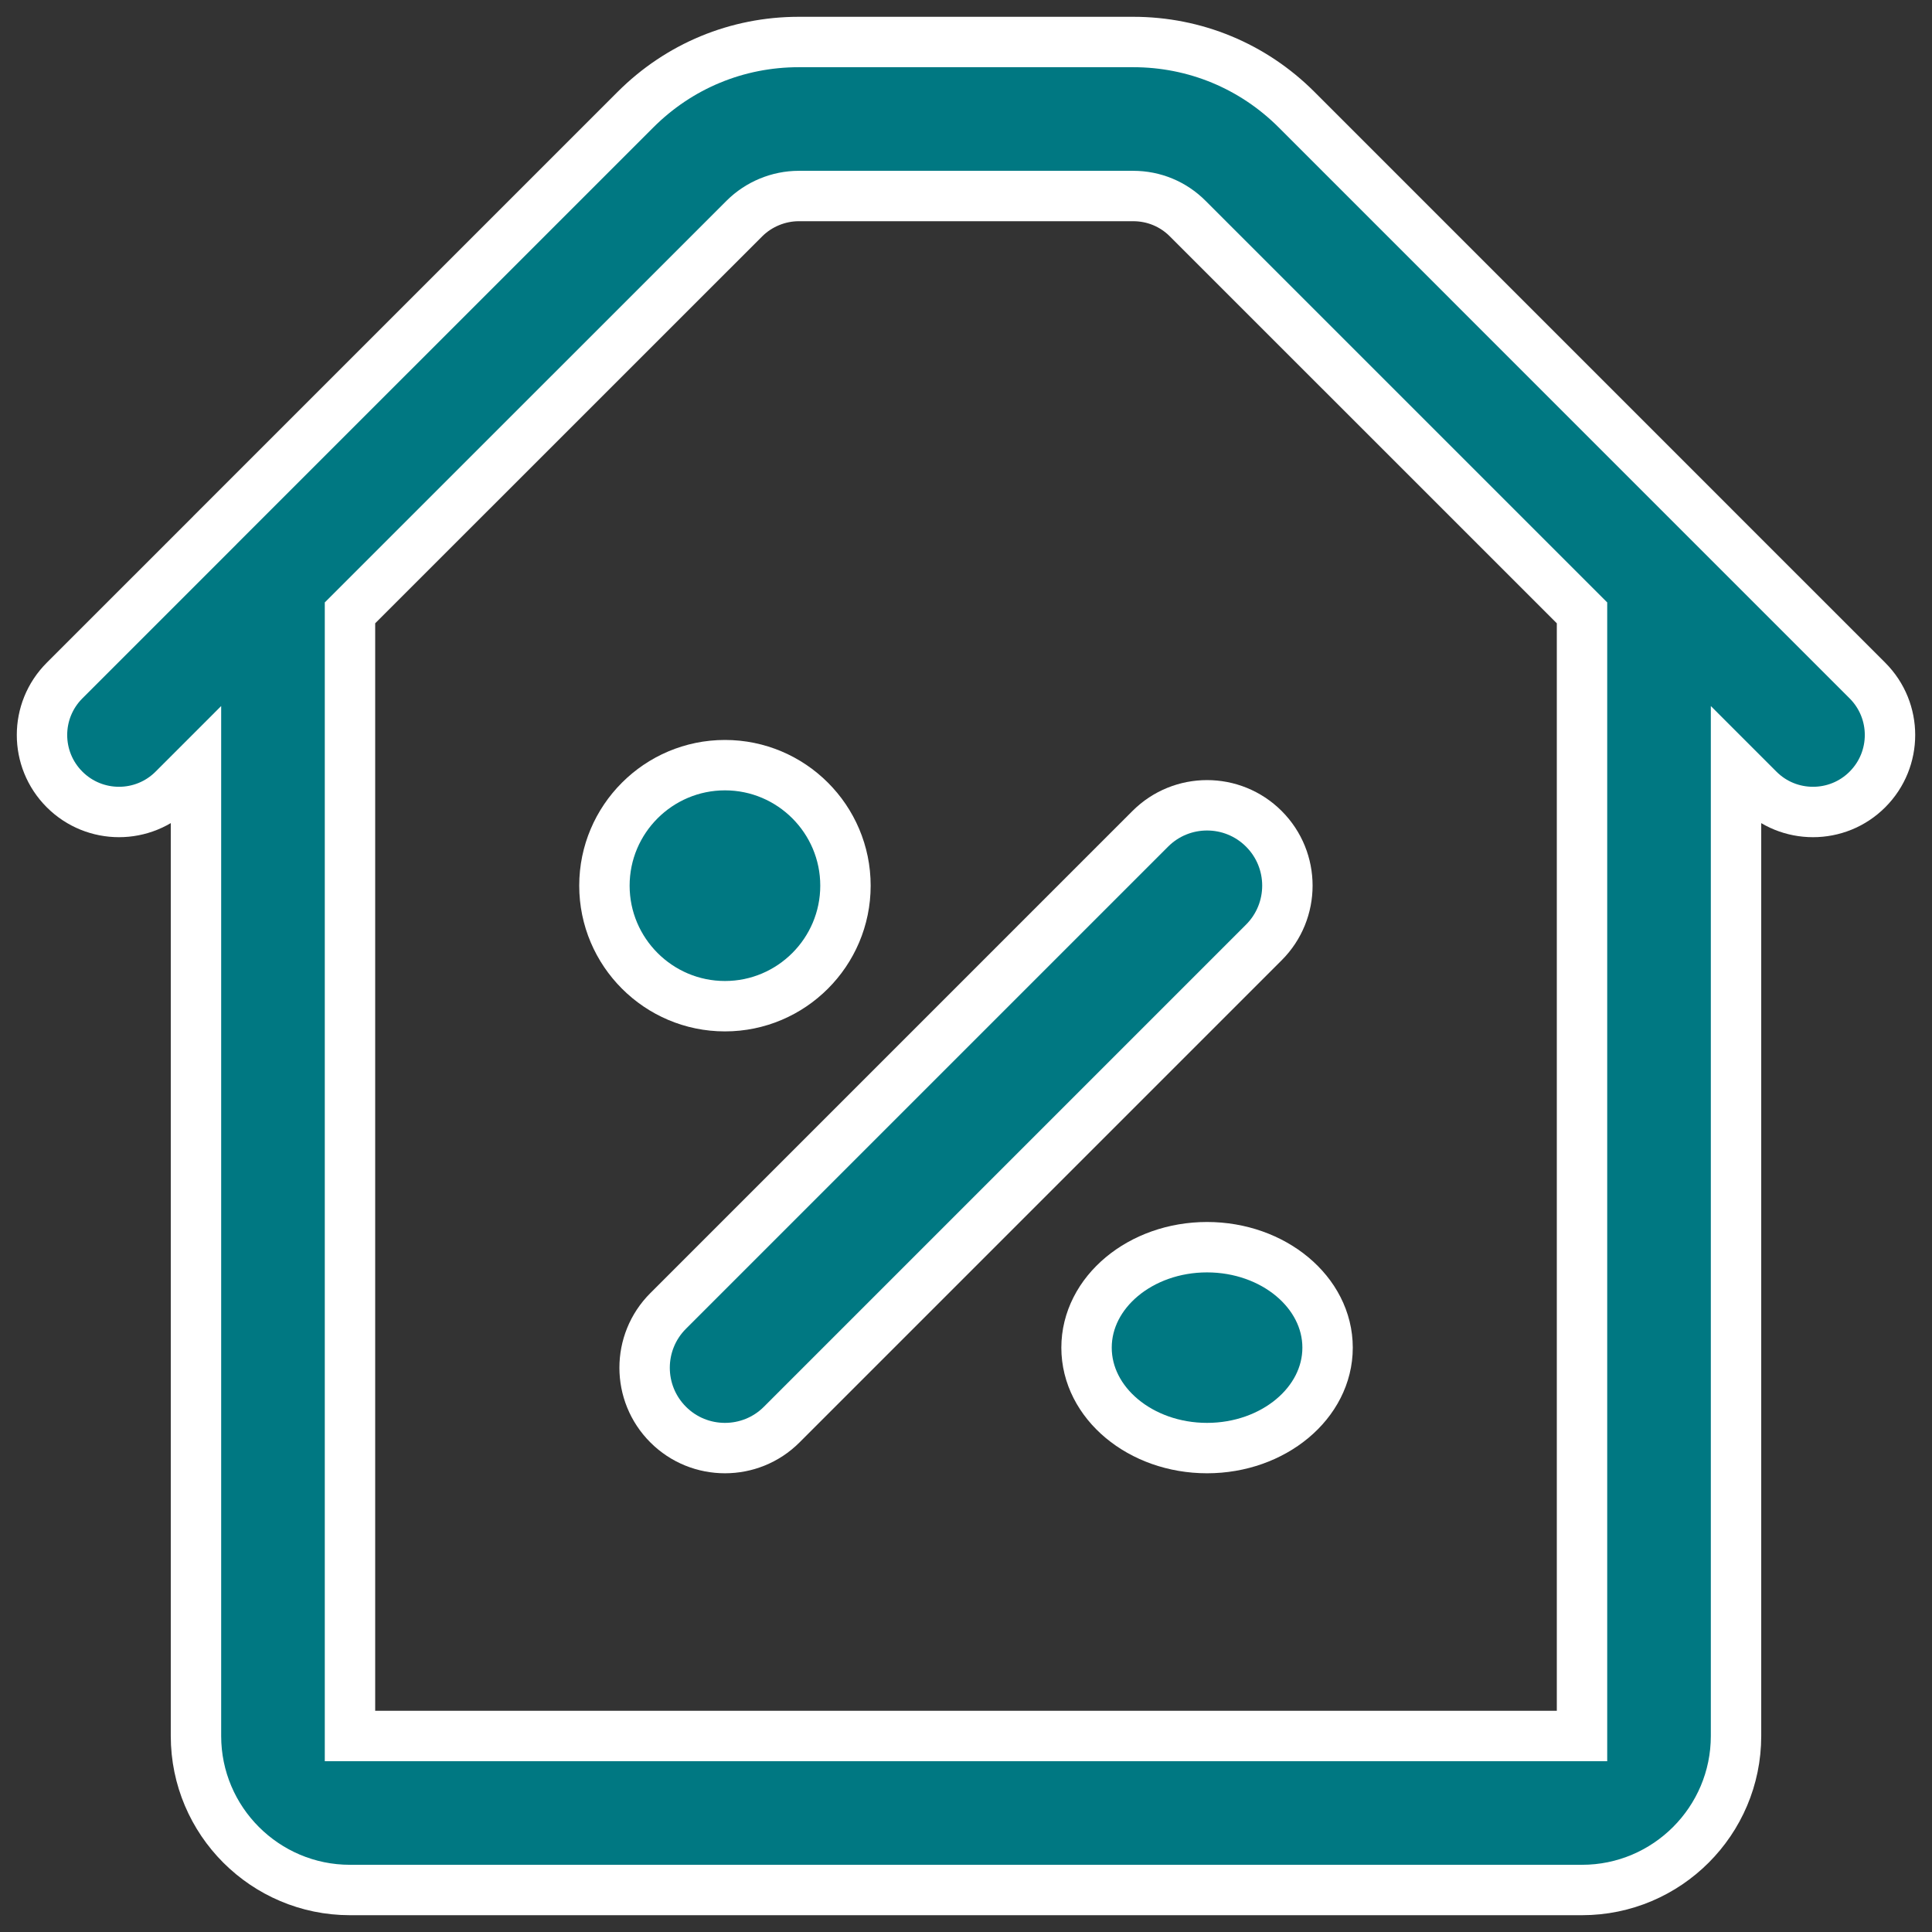
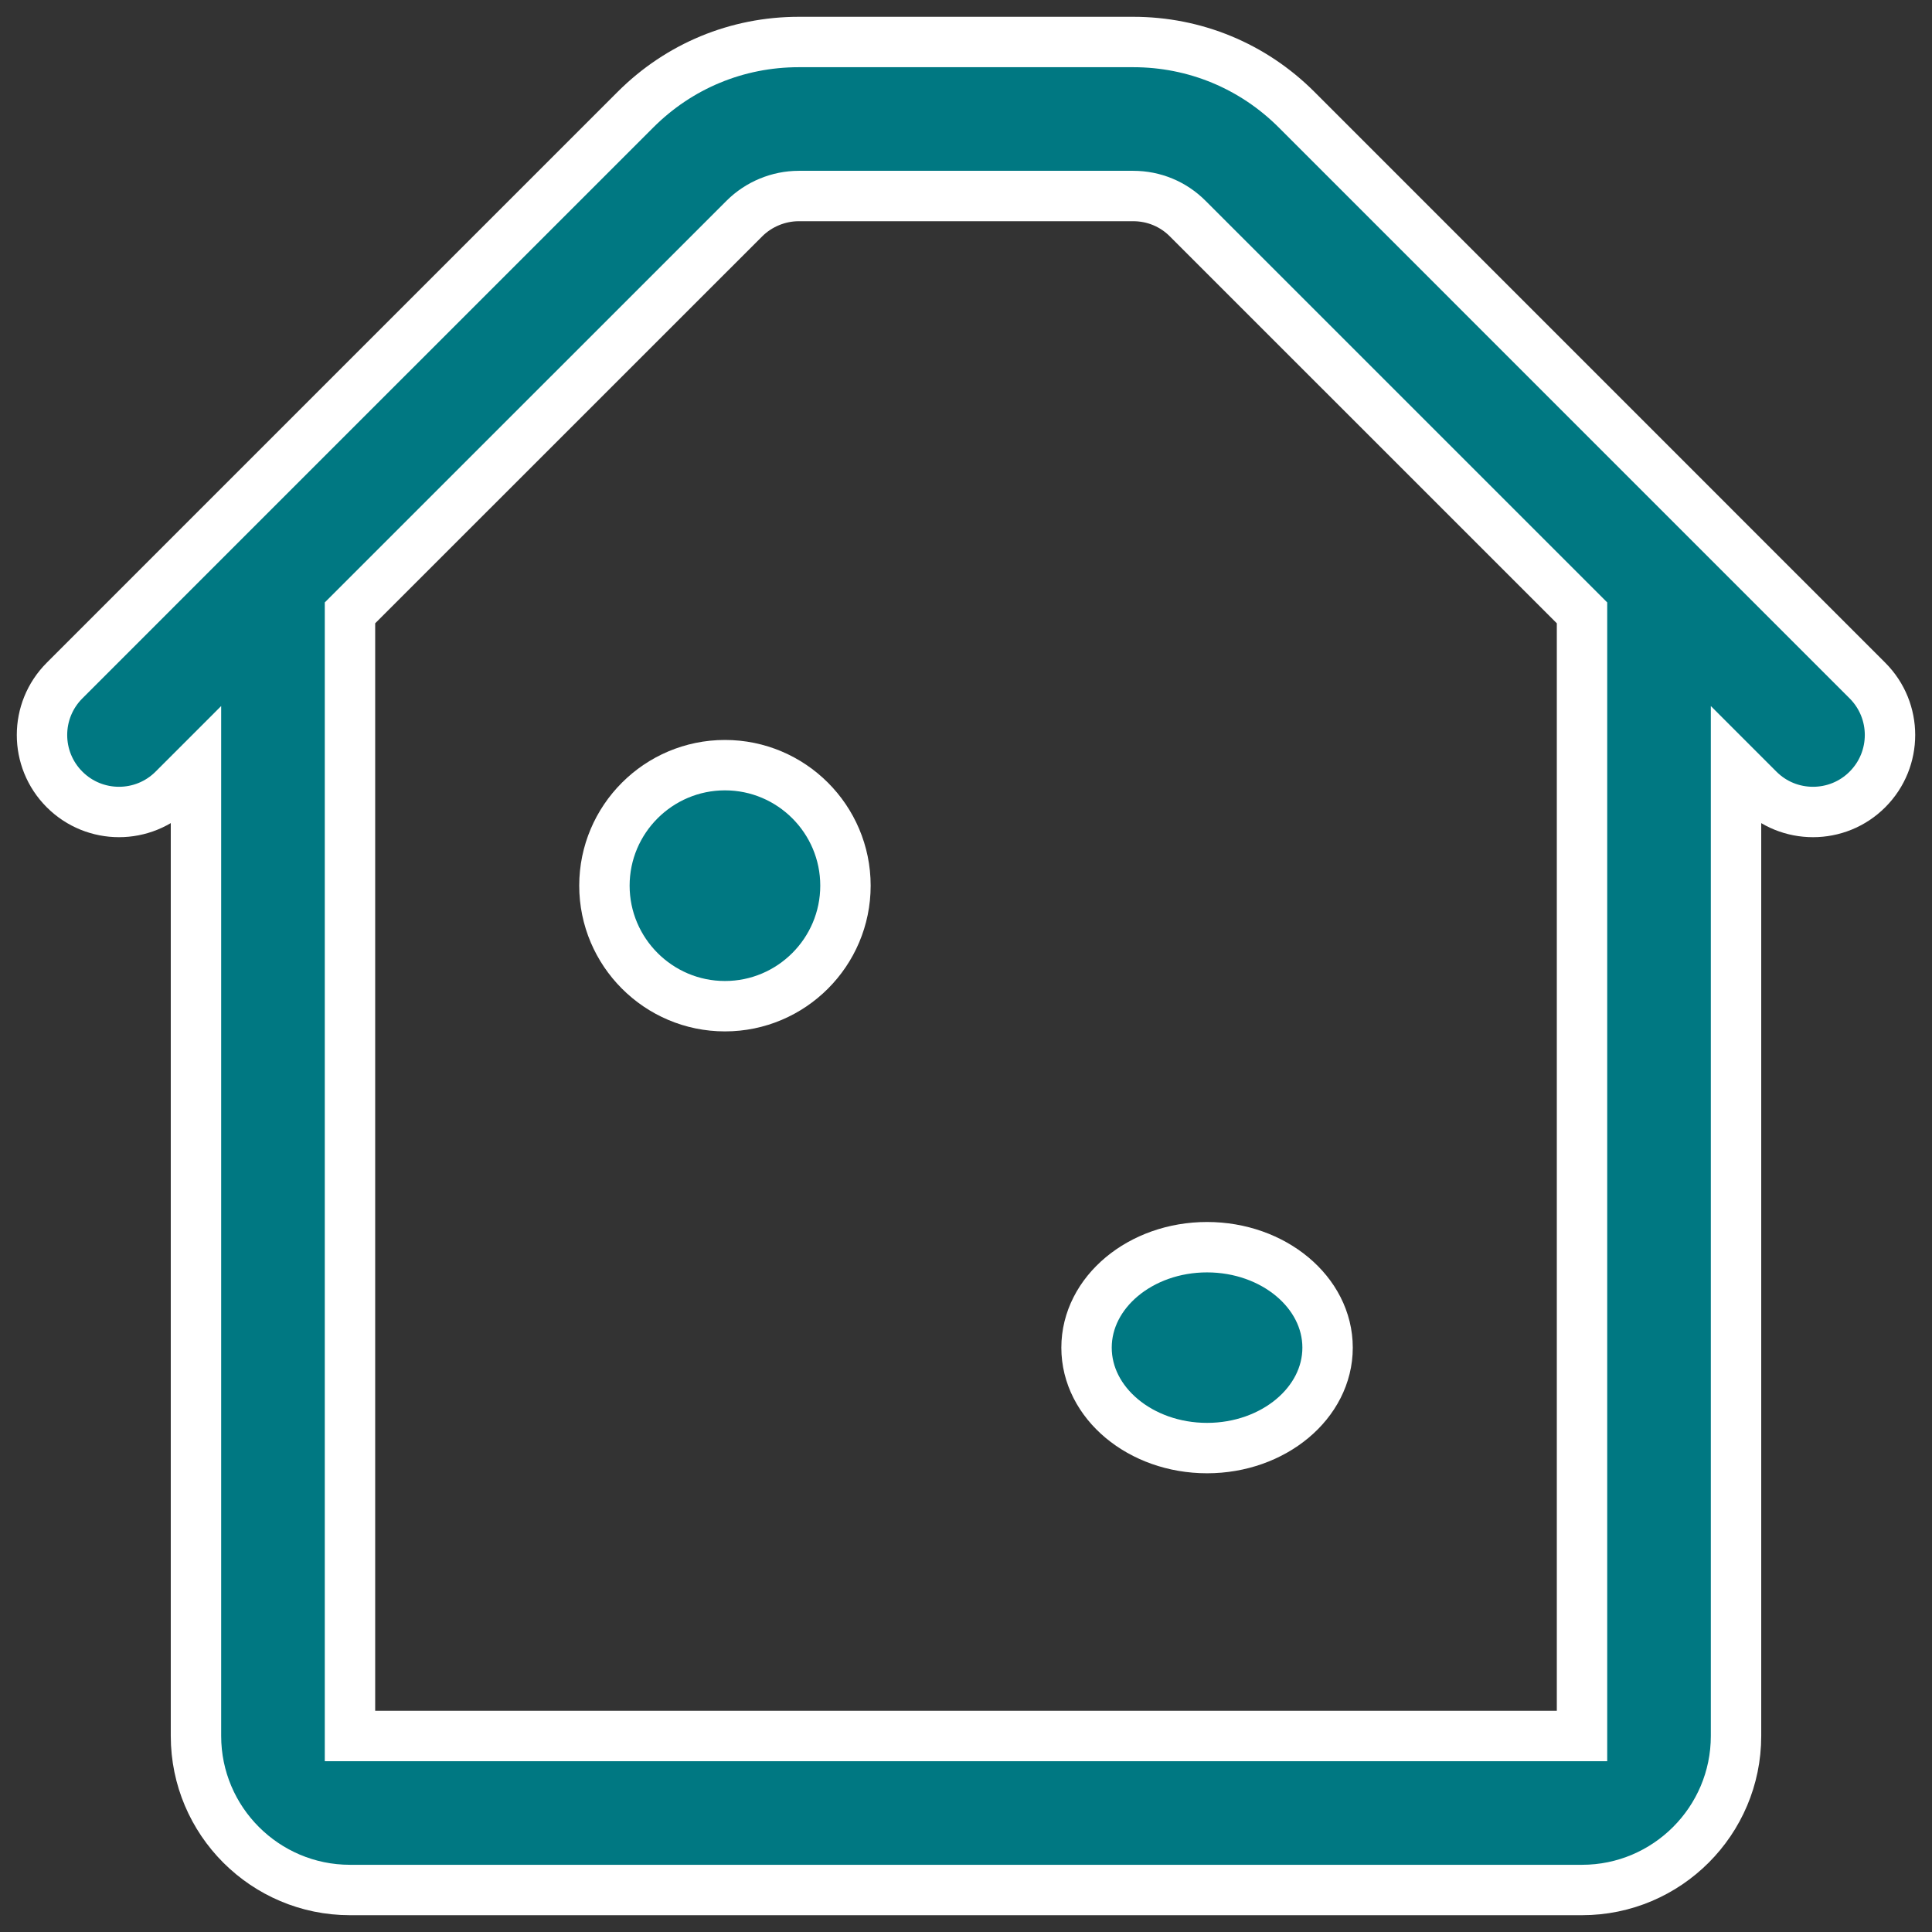
<svg xmlns="http://www.w3.org/2000/svg" width="46" height="46" viewBox="0 0 46 46" fill="none">
  <rect x="0" y="0" width="46" height="46" fill="#333333" stroke="none" />
-   <path d="M40.797 12.538C40.796 12.537 40.795 12.536 40.794 12.535L30.871 2.611C29.832 1.572 28.45 1 26.981 1H19.019C17.55 1 16.169 1.572 15.13 2.611L5.205 12.535C5.205 12.536 5.203 12.538 5.202 12.539L1.537 16.204C0.821 16.92 0.821 18.08 1.537 18.796C2.253 19.512 3.414 19.512 4.129 18.796L4.666 18.259V41.333C4.666 43.355 6.311 45 8.333 45H37.667C39.689 45 41.334 43.355 41.334 41.333V18.259L41.871 18.796C42.229 19.155 42.697 19.333 43.167 19.333C43.636 19.333 44.105 19.155 44.463 18.796C45.179 18.08 45.179 16.92 44.463 16.204L40.797 12.538ZM37.667 41.333H8.333V14.592L17.723 5.204C18.064 4.863 18.537 4.667 19.019 4.667H26.981C27.471 4.667 27.932 4.857 28.278 5.204L37.667 14.592V41.333Z" fill="#007882" stroke="white" stroke-width="1.2" />
+   <path d="M40.797 12.538C40.796 12.537 40.795 12.536 40.794 12.535L30.871 2.611C29.832 1.572 28.45 1 26.981 1H19.019C17.55 1 16.169 1.572 15.13 2.611L5.205 12.535L1.537 16.204C0.821 16.92 0.821 18.08 1.537 18.796C2.253 19.512 3.414 19.512 4.129 18.796L4.666 18.259V41.333C4.666 43.355 6.311 45 8.333 45H37.667C39.689 45 41.334 43.355 41.334 41.333V18.259L41.871 18.796C42.229 19.155 42.697 19.333 43.167 19.333C43.636 19.333 44.105 19.155 44.463 18.796C45.179 18.08 45.179 16.92 44.463 16.204L40.797 12.538ZM37.667 41.333H8.333V14.592L17.723 5.204C18.064 4.863 18.537 4.667 19.019 4.667H26.981C27.471 4.667 27.932 4.857 28.278 5.204L37.667 14.592V41.333Z" fill="#007882" stroke="white" stroke-width="1.2" />
  <path d="M20.13 21.087C20.13 19.505 18.843 18.218 17.261 18.218C15.679 18.218 14.391 19.505 14.391 21.087C14.391 22.669 15.679 23.957 17.261 23.957C18.843 23.957 20.13 22.669 20.13 21.087Z" fill="#007882" stroke="white" stroke-width="1.2" />
  <path d="M25.87 32.087C25.87 33.405 27.157 34.478 28.739 34.478C30.321 34.478 31.609 33.405 31.609 32.087C31.609 30.768 30.321 29.695 28.739 29.695C27.157 29.695 25.87 30.768 25.87 32.087Z" fill="#007882" stroke="white" stroke-width="1.2" />
-   <path d="M15.908 31.213C15.161 31.96 15.161 33.171 15.908 33.918C16.281 34.292 16.771 34.478 17.261 34.478C17.75 34.478 18.24 34.292 18.613 33.918L30.092 22.439C30.839 21.692 30.839 20.481 30.092 19.734C29.345 18.987 28.134 18.987 27.387 19.734L15.908 31.213Z" fill="#007882" stroke="white" stroke-width="1.2" />
</svg>